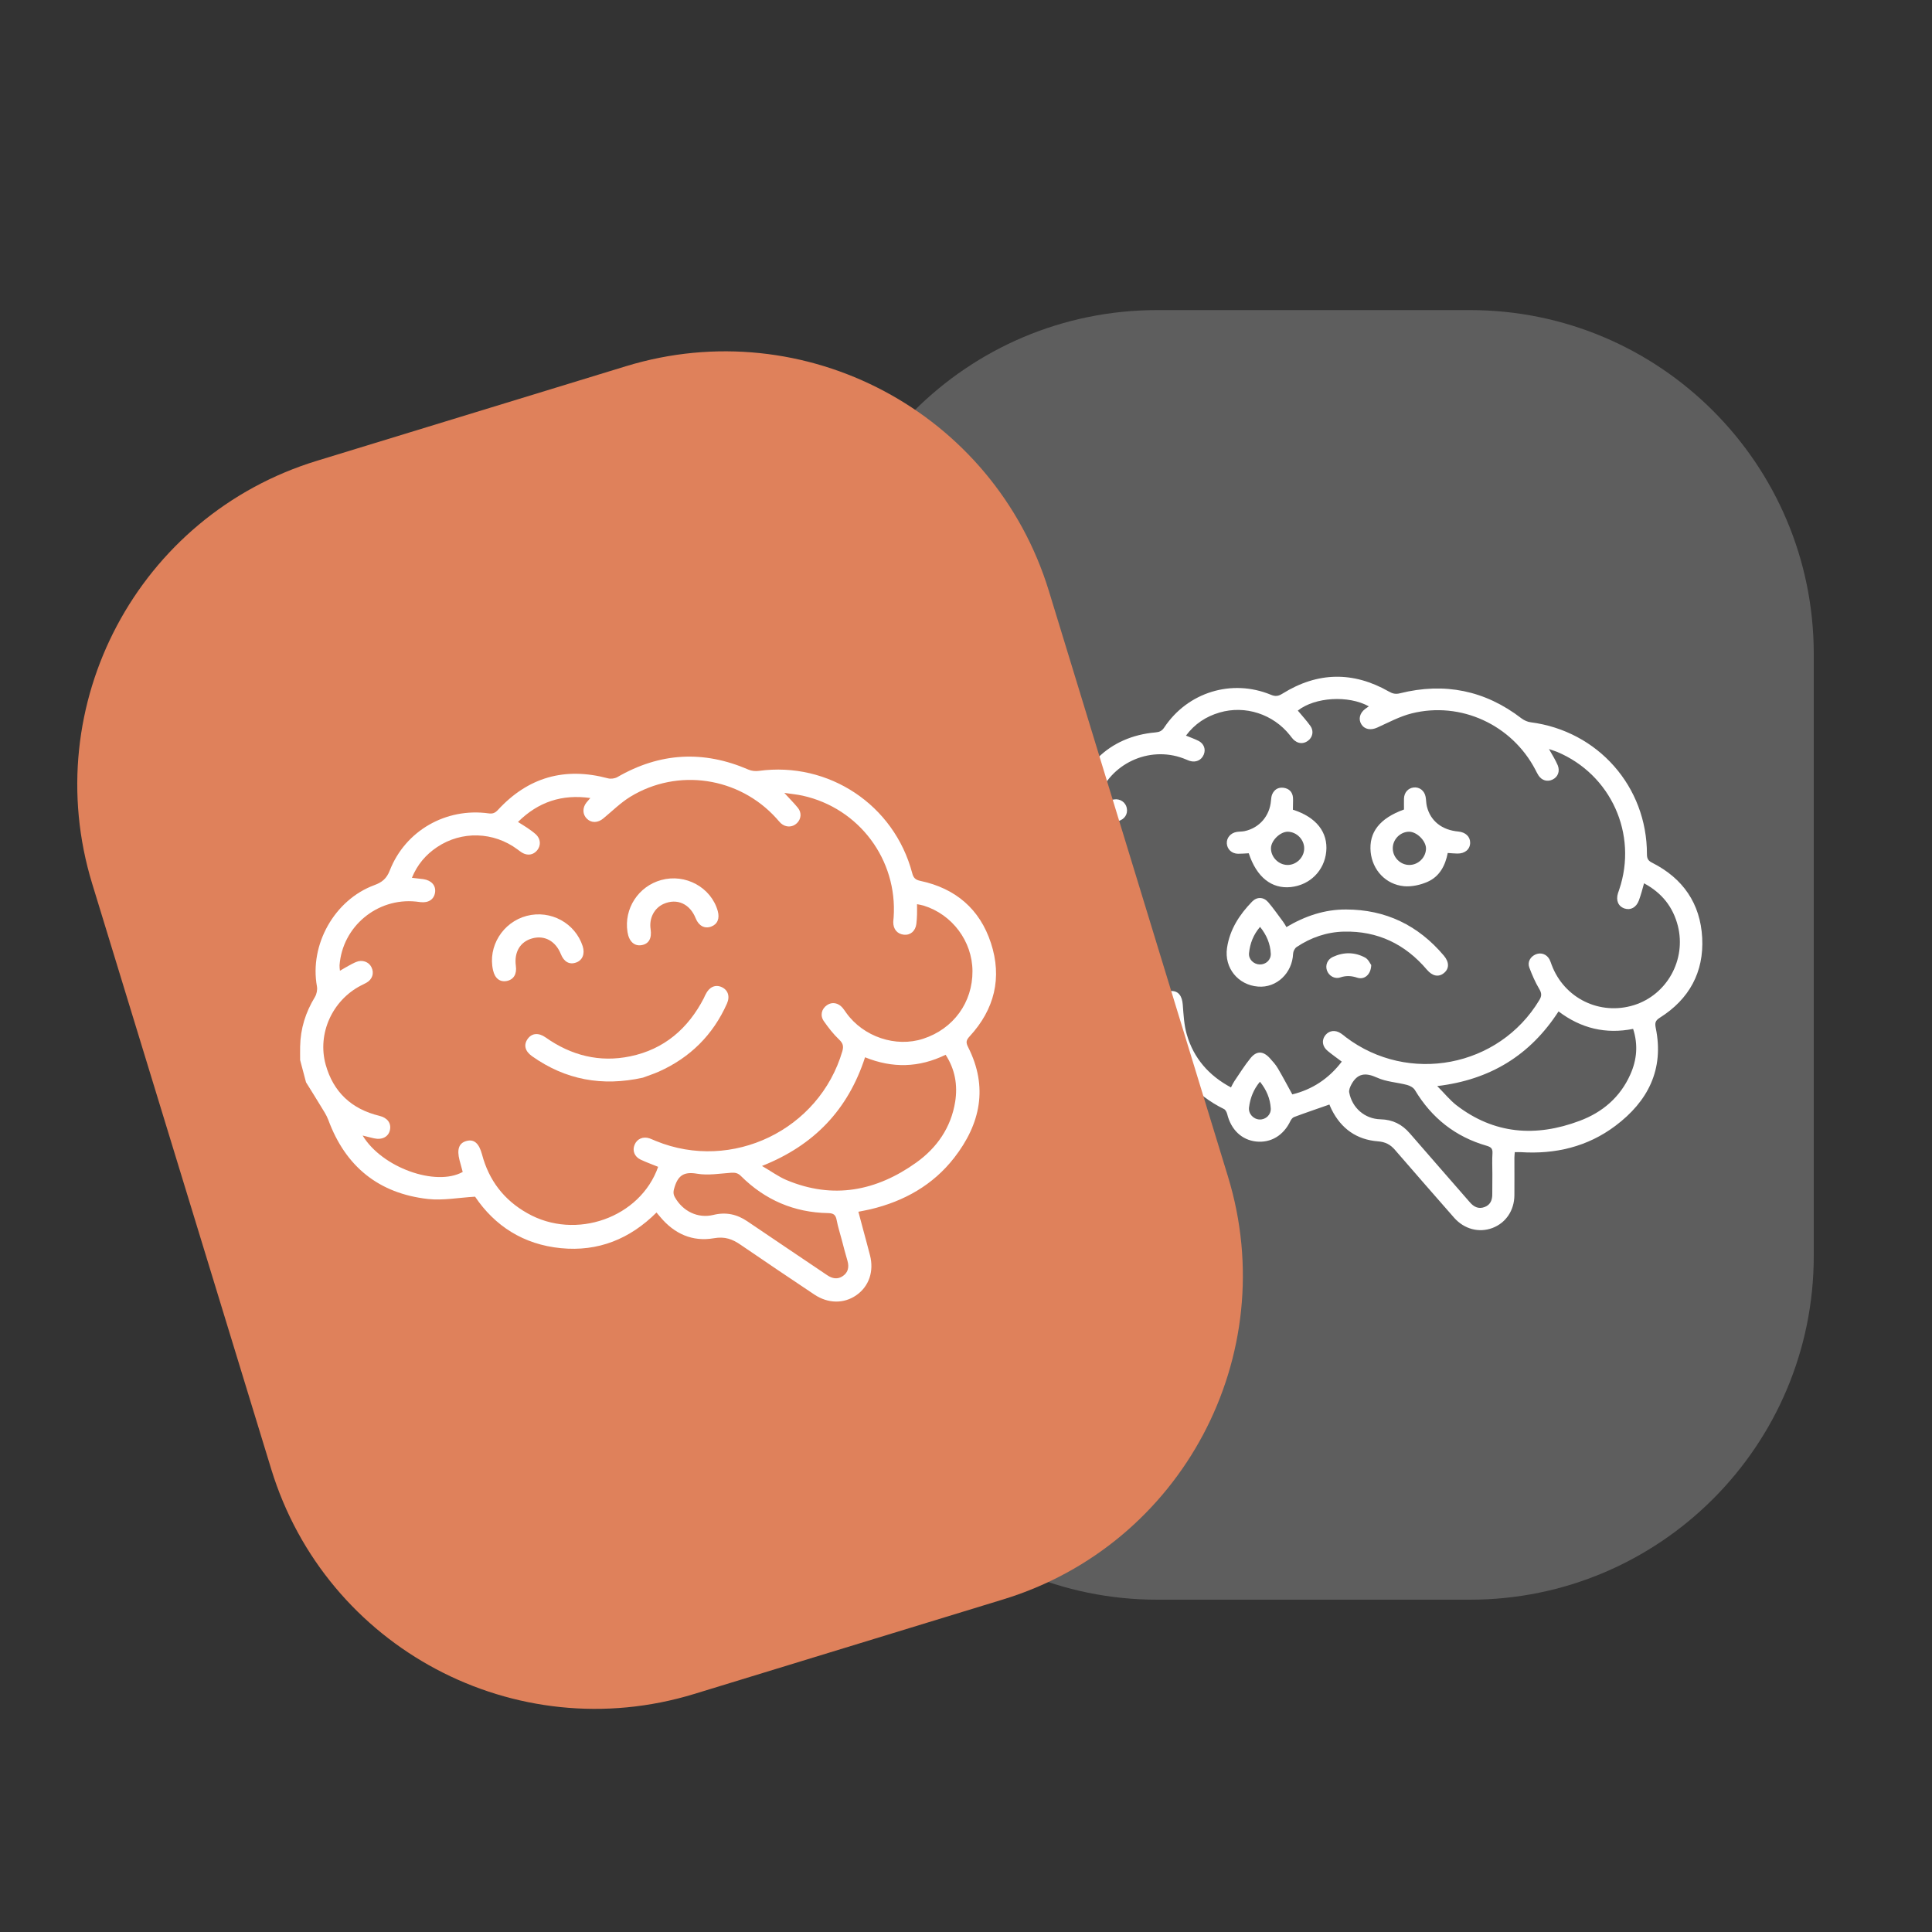
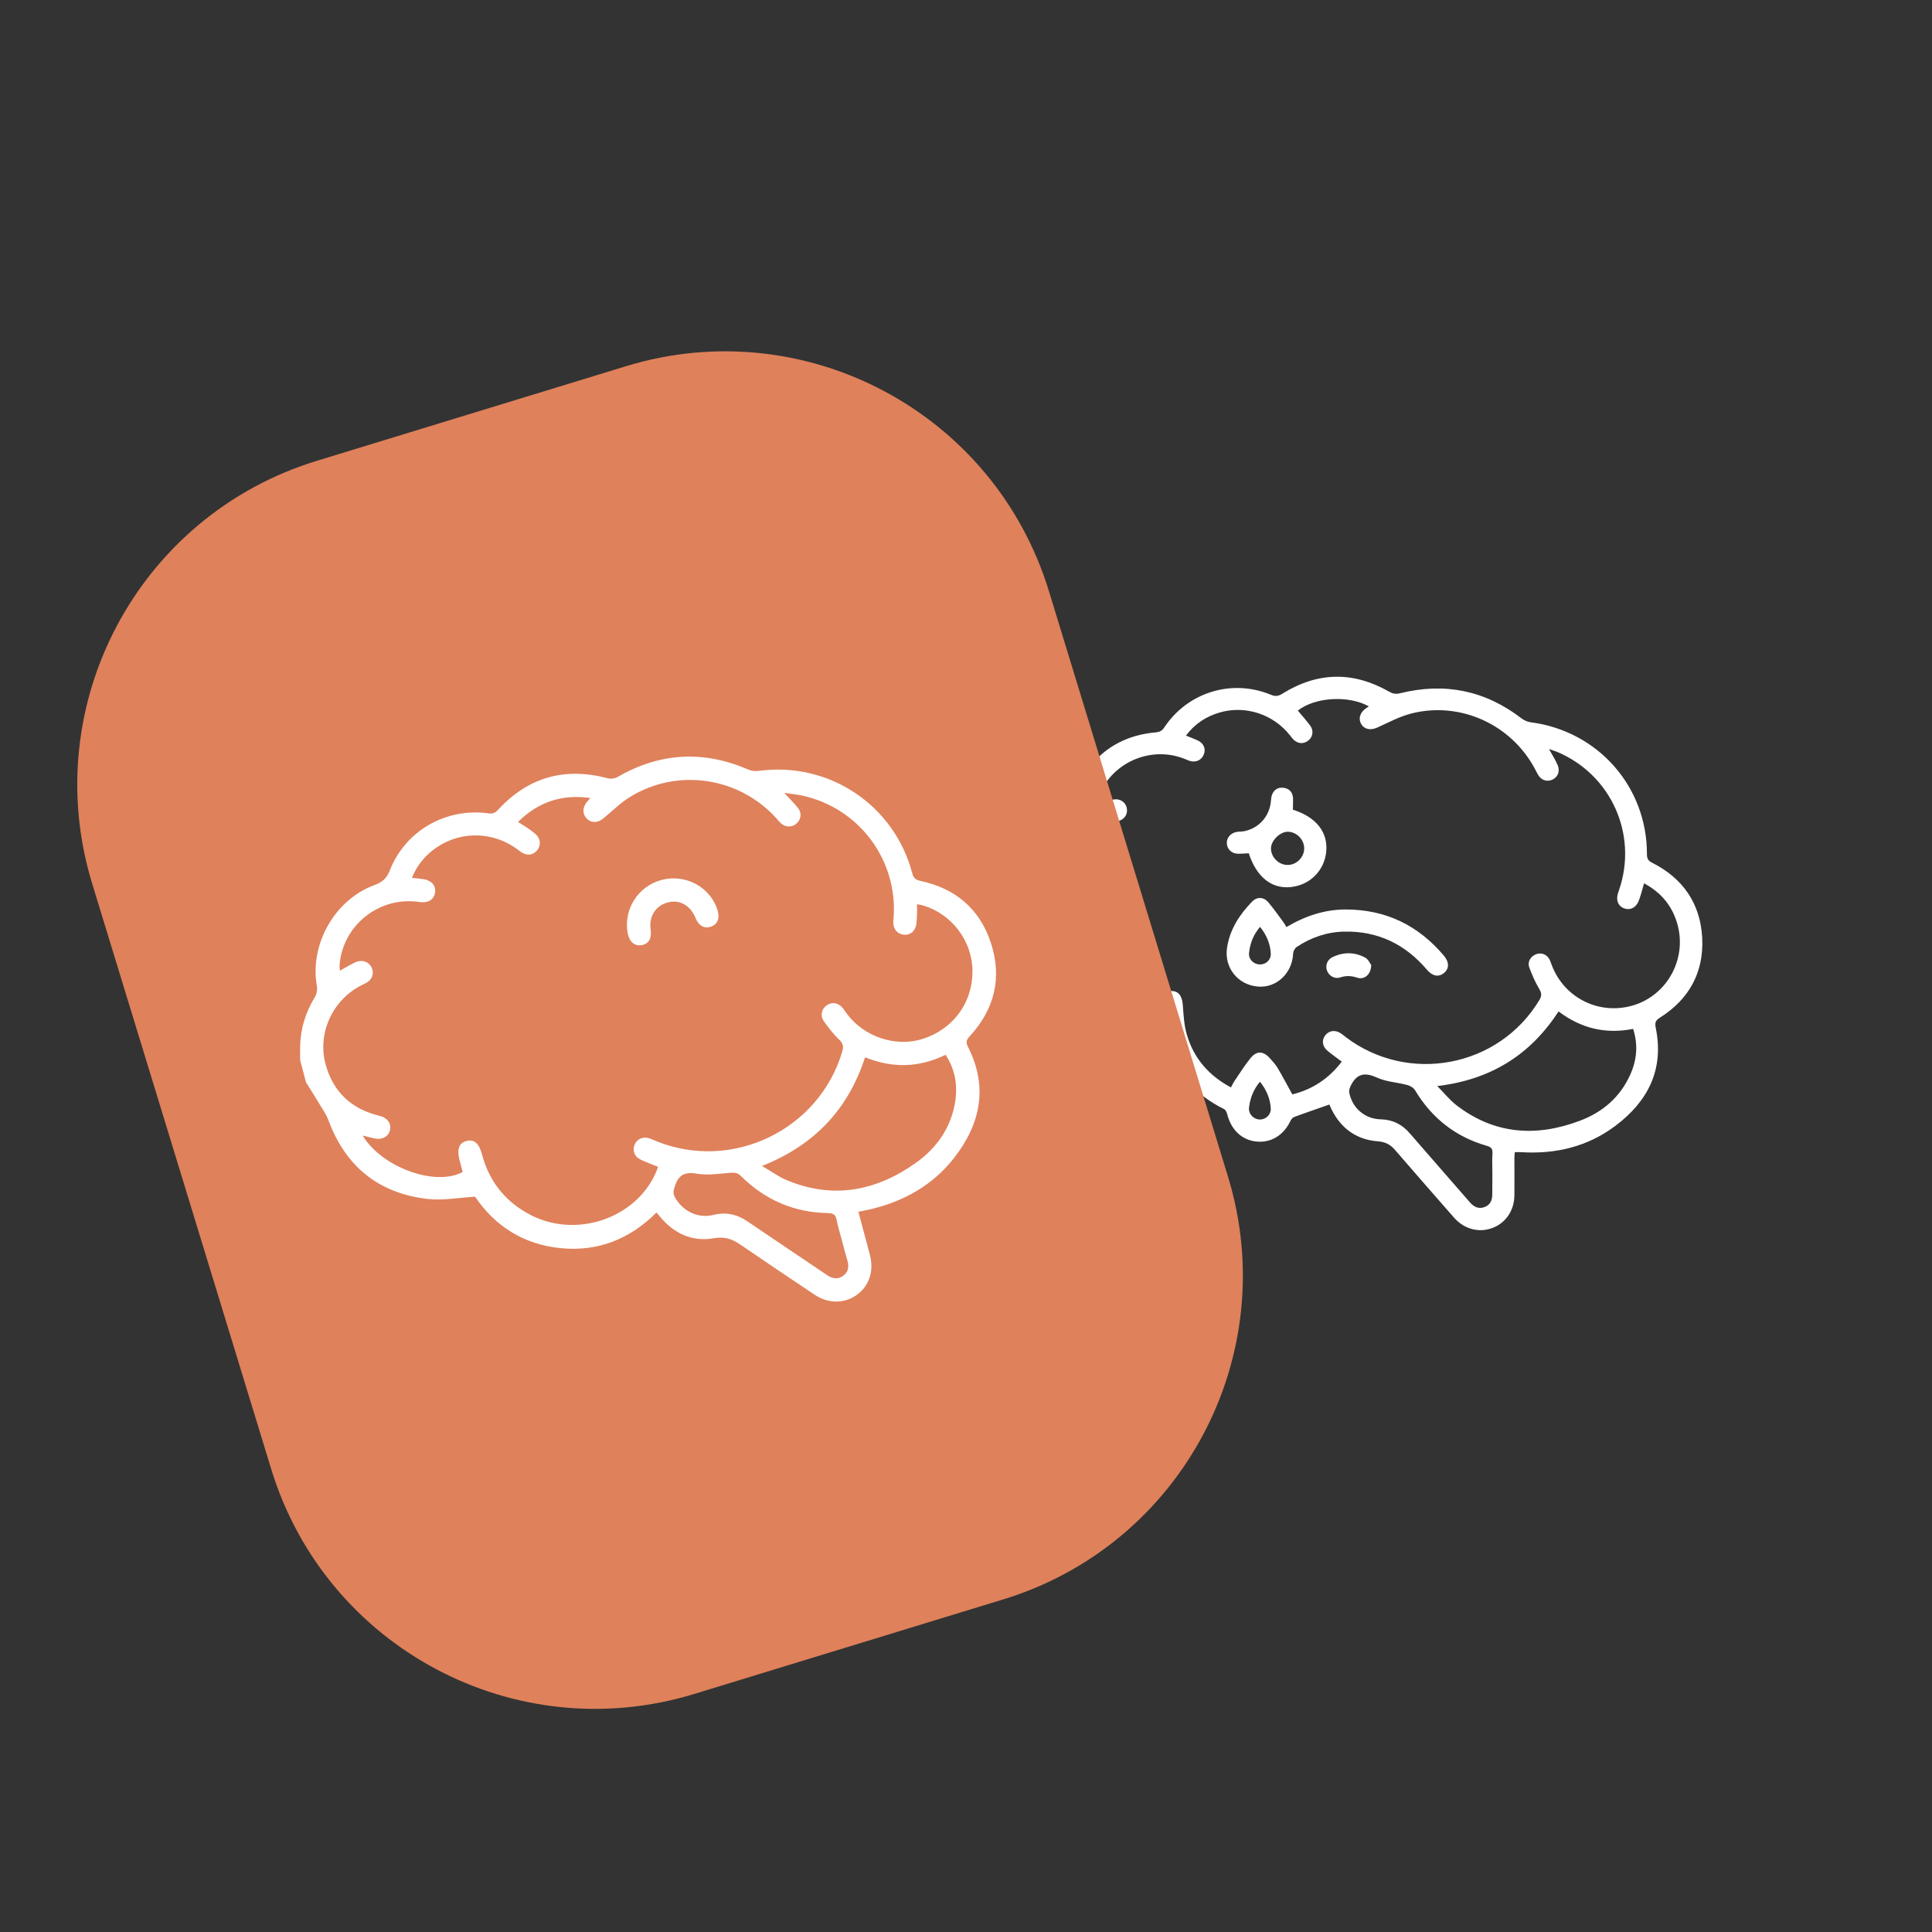
<svg xmlns="http://www.w3.org/2000/svg" version="1.1" id="Layer_1" x="0px" y="0px" viewBox="0 0 2000 2000" style="enable-background:new 0 0 2000 2000;" xml:space="preserve">
  <rect x="0" y="0" width="2000" height="2000" fill="#333333" stroke="none" />
  <style type="text/css">
	.st0{fill:#5E5E5E;}
	.st1{fill:#FFFFFF;}
	.st2{fill:#DF815B;}
</style>
-   <path class="st0" d="M1521.6,1656H1198c-196.6,0-356-159.4-356-356V677c0-196.6,159.4-356,356-356h323.6c196.6,0,356,159.4,356,356  v623C1877.6,1496.6,1718.2,1656,1521.6,1656z" />
  <g>
    <path class="st1" d="M1075.1,906.5c1.4-5.3,2.6-10.7,4.3-16c5.1-15.9,13.9-29.4,26.3-40.6c1.9-1.8,3.7-4.6,4-7.1   c5.1-47.7,38.4-80.5,86.4-84.6c4.2-0.4,6.7-1.5,9.1-5.1c24.3-36.6,70-50.6,110.4-33.9c4.7,2,7.8,1.5,12.1-1.2   c36.3-22.6,73.2-23.2,110.3-2c3.7,2.1,6.8,2.8,11.2,1.7c46.1-11.5,88.1-3.1,125.9,26c2.7,2,6.2,3.6,9.5,4   c69.5,9,120.4,66.5,120.3,136.5c0,4.7,1.3,6.9,5.6,9c31.7,16.1,49.7,42.1,51.6,77.5c1.9,35.7-13.5,63.7-43.8,82.8   c-4.7,3-5.3,5.3-4.3,10.5c8.9,43.1-8.1,76.2-41.8,101.5c-28.9,21.7-62.2,29.5-98,27.2c-1.8-0.1-3.6,0-6.1,0   c-0.1,1.8-0.4,3.7-0.4,5.6c0,13,0.1,26,0,38.9c-0.1,15.8-8.8,28.7-22.7,34c-13.9,5.2-29.1,1.3-39.6-10.5   c-20.5-23.4-41-46.8-61.3-70.3c-4.8-5.6-10-8.3-17.7-8.9c-22-1.7-38-13.1-47.9-32.9c-1-2-1.8-4-2.3-5.2c-12.5,4.4-24.7,8.5-36.7,13   c-1.5,0.6-2.9,2.5-3.7,4.1c-7.1,14.9-20.2,22.8-35.4,21.2c-14.9-1.6-26-12.1-30-28.4c-0.5-1.9-1.7-4.4-3.3-5.2   c-29.9-14.7-49.7-38.1-60.4-68c-12.9-2-25.3-2.8-37-6c-46.5-12.5-80-54.7-83-102.6c-0.4-5.6-2.4-11.1-4-16.6   c-2.4-8.5-5.1-17-7.7-25.5C1075.1,921.7,1075.1,914.1,1075.1,906.5z M1389,1099c-4.9-3.7-9.9-7.2-14.5-11   c-5.8-4.7-6.6-11.3-2.4-16.5c4-4.9,10.4-5.6,16.2-1.6c1.7,1.1,3.2,2.4,4.8,3.7c64.9,49.2,158.6,31.3,200.4-38.3   c2.5-4.1,2.6-7,0-11.4c-4.2-7-7.5-14.7-10.4-22.4c-2.1-5.7,1.2-11.3,6.8-13.6c5.5-2.2,11.3-0.1,14.2,5.4c0.9,1.8,1.5,3.7,2.2,5.6   c13,34.6,49.9,52.6,85.2,41.6c34.1-10.7,54.3-46.9,45.4-82.1c-5-19.5-16.5-34.1-35-44c-1,3.5-1.7,6.3-2.5,9c-0.9,3-1.8,6-2.9,8.9   c-2.7,7.1-8.5,10.2-14.7,8.2c-6.6-2.2-9.2-8.3-6.9-15.8c0.4-1.3,0.9-2.5,1.3-3.8c19.4-57.3-8.5-119.2-64.4-142.6   c-2.3-0.9-4.6-1.6-8.3-2.9c2.3,4.1,3.8,6.6,5.2,9.1c1.4,2.6,2.8,5.1,3.9,7.8c2.4,6.1,0.2,12-5.4,14.7c-5.3,2.6-11.1,1-14.6-4.3   c-1.2-1.8-2.1-3.9-3.2-5.9c-24.3-46.5-77.2-71-128-58.3c-12.4,3.1-24,9.4-35.7,14.7c-6.7,3-13.1,2-16.5-3.5   c-3.2-5.3-1.6-11.6,4-15.8c1.2-0.9,2.5-1.8,3.8-2.7c-21.1-11.7-55.8-9.6-73.5,4.4c4.4,5.3,9.1,10.4,13.1,16   c3.7,5.3,2.2,11.9-2.8,15.4c-4.9,3.5-10.6,2.9-15.1-1.7c-1.2-1.3-2.3-2.8-3.4-4.2c-17.3-21.8-46.2-31.3-72.8-23.5   c-14,4.1-25.7,11.7-34.8,23.9c4.9,2,9.2,3.5,13.1,5.5c5.6,2.9,7.6,8.8,5.3,14.2c-2.4,5.8-8.2,8.4-14.4,6.5   c-2.3-0.7-4.5-1.9-6.9-2.7c-35.7-13.2-75.8,5.7-88.3,41.5c-0.5,1.5-0.7,3.2-1,5.1c6.4-1.5,12-3,17.7-4c6.2-1.1,12,2.9,13.2,8.7   c1.4,6.4-2.2,11.9-8.8,13.7c-1.9,0.5-3.9,0.8-5.9,1.2c-30.6,6.7-53.5,34.2-53.5,65.5c0,28.1,12.8,49.2,37.6,62.7   c7.6,4.2,10.2,10.1,7,16.4c-3.2,6.4-10,7.9-17.9,3.7c-3-1.6-5.9-3.2-9.5-5.1c10.3,35.5,56.8,67.4,86,60c0-2.4,0-4.9,0-7.3   c0-2.5,0-4.9,0-7.4c0.2-8.5,4.5-13.7,11.3-13.8c7.3-0.1,11,5.2,11.7,14.1c0.8,10.4,1.3,21.1,4.2,31c7.1,24.5,22.8,42.5,45.7,54.7   c1.3-2.5,2.2-4.5,3.4-6.3c5.5-8.1,10.7-16.5,16.9-24.1c6.3-7.7,13.1-7.4,19.9,0.1c3,3.3,6.1,6.7,8.3,10.5c5.2,8.8,9.9,17.8,15,27   C1358.4,1127.9,1375.6,1116.6,1389,1099z M1613.4,1047c-29.4,45.4-70.7,70.8-125.6,77.3c7.4,7.4,12.9,14.3,19.6,19.6   c39.3,30.4,82.6,33.4,127.8,16.4c23.6-8.8,42-24.4,52.5-48c6.8-15.2,8.2-30.8,2.9-47.2C1662.3,1070.7,1636.8,1064.7,1613.4,1047z    M1544.9,1215.3c0-7.2-0.4-14.3,0.1-21.5c0.3-4.8-1.6-6.4-6-7.7c-32.4-9.3-57-28.8-74.3-57.7c-1.5-2.5-5.1-4.5-8.2-5.3   c-10.3-2.7-21.6-3.2-31.1-7.6c-11.9-5.4-20.2-4.5-26.5,7.2c-1.3,2.5-2.7,5.7-2.2,8.2c3,16,16.1,27.4,32.4,27.8   c12.5,0.3,22.2,5.1,30.3,14.5c20.6,23.9,41.5,47.5,62.1,71.3c4.2,4.9,9.1,7.4,15.4,5c6-2.3,8-7.3,7.9-13.5   C1544.9,1229.1,1544.9,1222.2,1544.9,1215.3z M1304.3,1119.8c-6.7,8-10.1,16.9-11.3,26.5c-0.9,6.6,4.5,12.4,11,12.6   c6.3,0.2,11.8-4.9,11.5-11.4C1314.9,1137.2,1311,1128.1,1304.3,1119.8z" />
    <path class="st1" d="M1331.7,959.7c19.4-11.5,39.7-18.3,61.6-18.2c41.2,0,74.9,16.4,101.4,47.8c5.8,6.9,5.6,13.7-0.2,18.2   c-5.5,4.3-11.8,2.9-17.4-3.7c-22.5-26.5-51-40.2-85.8-39.4c-17.8,0.4-34.3,6.1-49.1,16c-1.9,1.3-3.5,4.5-3.6,6.9   c-0.8,20-17.1,35.6-36.3,34c-20.7-1.6-35.1-19.4-32.1-39.9c2.8-19.2,12.9-34.6,26-48.1c5-5.1,11.8-4.9,16.6,0.6   c5.5,6.4,10.3,13.4,15.4,20.2C1329.5,955.8,1330.5,957.7,1331.7,959.7z M1304.4,959.5c-7,8.2-10.4,17.2-11.4,27.1   c-0.7,6.4,4.7,11.6,11,11.8c6.4,0.2,11.8-4.7,11.5-11.2C1315,976.9,1311.1,967.8,1304.4,959.5z" />
    <path class="st1" d="M1338.4,838.2c24.1,7.6,36.5,23.3,34.5,43.5c-2,19.7-16.9,34.5-36.7,36.6c-19.9,2-35.4-10.3-43.5-35   c-3.7,0.2-7.4,0.5-11.1,0.5c-6.5-0.1-11.2-4.6-11.6-10.6c-0.4-5.9,4-11,10.3-12c2.6-0.4,5.4-0.3,8-0.8   c15.4-3.3,26.1-15.7,27.4-31.5c0.2-2.2,0.4-4.5,1.2-6.5c2.2-5.1,6.3-7.6,11.8-6.9c5.7,0.8,9.3,4.3,9.8,10.2   C1338.7,829.6,1338.4,833.6,1338.4,838.2z M1350.1,878.4c0.1-9.2-7.7-17.2-16.9-17.4c-8-0.1-17.5,9.2-17.5,17.2   c0,9.2,7.9,17.1,17.1,17.2C1342,895.5,1350,887.6,1350.1,878.4z" />
-     <path class="st1" d="M1453.4,838c0-3.8-0.1-7.5,0-11.3c0.2-6.3,4.2-10.8,10-11.5c6-0.7,11.2,3.3,12.4,9.7c0.6,3.3,0.5,6.7,1.3,9.9   c3.7,15.1,15.6,24.5,32.6,26c7.4,0.7,12.3,5.3,12.2,11.7c-0.1,6.7-5.4,11.2-13.2,11.1c-3.1,0-6.2-0.4-10-0.6   c-2.5,12.9-8.4,24.3-20.8,29.8c-7.4,3.3-16.4,5.3-24.4,4.6c-19.1-1.8-32.7-16.8-34.6-35.3C1416.9,861.6,1428.2,847.1,1453.4,838z    M1458.6,861c-9.2,0.1-17,8.1-16.8,17.4c0.1,9.3,8,17.1,17.3,17c9.3-0.1,17.1-8,17.1-17.2C1476,870.2,1466.5,860.9,1458.6,861z" />
    <path class="st1" d="M1419.5,999c-0.3,10-7.2,15.5-14.5,13.1c-6-2-11.5-2.3-17.5-0.3c-5.9,2-11.9-1.6-13.9-7.3   c-1.8-5.4,0.5-11.3,6.2-13.9c11.2-5.2,22.6-5.1,33.4,0.7C1416.5,993.1,1418.3,997.4,1419.5,999z" />
  </g>
  <path class="st2" d="M1038.5,1655.7l-319.9,97.9c-185.1,56.6-381.1-47.5-437.8-232.7L95.4,914.7C38.8,729.6,142.9,533.6,328.1,477  L648,379.1c185.1-56.6,381.1,47.5,437.8,232.7l185.4,606.2C1327.8,1403.1,1223.7,1599.1,1038.5,1655.7z" />
  <g>
    <path class="st1" d="M310.7,1097.4c0-4.6-0.1-9.3,0-13.9c0.3-18.6,5.6-35.5,15.3-51.4c1.8-3,2.7-7.5,2.1-10.9   c-7.9-43.2,18.1-89.7,59.4-104.9c7.9-2.9,12.7-6.7,16-15.2c16.1-41.2,58.2-65.2,102.3-59.1c4.2,0.6,6.7-0.4,9.6-3.5   c31.3-34,69.2-44.7,113.9-32.8c2.9,0.8,7,0.3,9.7-1.2c44-25.5,89.2-28,135.8-7.8c3.2,1.4,7.3,1.8,10.8,1.3   c72.2-9.8,140,35.1,158.7,105.8c1.3,5,3.3,7,8.5,8.1c36.3,7.7,61.5,29.1,73,64.3c11.8,36,3.7,68.7-22,96.6c-3.7,4-4.1,6.3-1.6,11.2   c20.9,41.3,12.8,79.5-14.4,114.5c-22,28.3-51.9,45-86.5,53.3c-3.9,0.9-7.8,1.6-12.7,2.6c1.8,6.6,3.4,12.9,5.1,19.1   c2.3,8.6,4.7,17.3,6.9,25.9c4.3,16.6-1,32.2-14,41.3c-12.9,9.1-29.4,8.9-43.6-0.6c-25.4-17-50.8-34-76-51.3c-8.6-6-16.5-9-27.9-7   c-22.2,3.9-41-4.5-55.6-22c-1.2-1.4-2.4-2.8-3.9-4.6c-27.5,27.4-60.4,40.7-99,36.9c-38.7-3.8-68.4-23-88.8-53.3   c-17.1,1-33.2,4.1-48.7,2.4c-50.9-5.7-85.4-33.5-103.2-81.8c-1.9-5.1-5.1-9.8-8-14.6c-4.9-8.2-10.1-16.3-15.1-24.4   C314.8,1112.8,312.7,1105.1,310.7,1097.4z M681.3,1207.9c-6.1-2.5-12.3-4.7-18.2-7.5c-6.3-3-8.7-9.3-6.2-15.3   c2.5-6.2,8.9-9,15.7-6.6c2.2,0.8,4.3,1.8,6.5,2.7c78.7,32.1,169-11.5,192.9-93c1.5-5.3,0.6-8.3-3.4-12.1   c-5.9-5.6-11-12.2-15.7-18.9c-4.2-5.9-2.5-12.8,3.2-16.7c5.3-3.6,11.7-2.5,16.3,3c1.3,1.6,2.5,3.4,3.7,5.1   c17.7,24.7,51.3,36,79.6,26.7c31.3-10.2,51.2-37.6,51-70.1c-0.2-30.8-20.9-58.5-50.5-67.7c-2.1-0.6-4.3-1-6.9-1.5   c0,4.2,0.1,7.4,0,10.7c-0.1,3.3-0.3,6.6-0.7,9.8c-1,7.4-6.2,11.8-12.9,11.1c-6.8-0.7-11.1-5.7-11-13.1c0-1.6,0.3-3.3,0.4-4.9   c4.1-59.6-35.7-112.9-94.1-125.9c-5.8-1.3-11.7-1.8-19.1-2.9c5.6,6.1,10.1,10.6,14.1,15.5c4.1,5.1,3.4,11.6-1.1,15.9   c-4.7,4.5-11.6,4.5-16.6,0c-1.7-1.6-3.1-3.5-4.7-5.2c-38.6-42.6-102-52.2-151.1-22.2c-10.1,6.2-18.7,14.8-27.9,22.4   c-5.6,4.7-12.4,5-17.1,0.3c-4.5-4.4-4.7-11.2-0.5-16.6c1.1-1.4,2.4-2.8,4.1-4.8c-29.3-4.1-53.8,3.9-74.9,24.8c3.6,2.3,6.6,4,9.5,6   c3.1,2.1,6.2,4.3,9,6.8c5,4.6,5.5,11.4,1.4,16.5c-4,4.9-10,5.9-15.8,2.4c-1.6-1-3.1-2.2-4.6-3.3c-24.7-18.4-57.8-19.4-83.2-2.4   c-11.7,7.8-20.5,18.1-26.1,31.8c4.7,0.5,8.4,0.9,12,1.4c8.3,1.3,12.9,6.6,12,13.6c-1,7.2-6.6,11.1-14.9,10.2   c-1.6-0.2-3.3-0.4-4.9-0.6c-40.2-4.1-76.2,25.9-79.1,66c-0.1,1.7,0.2,3.4,0.4,5.6c3.5-2,6.1-3.6,8.7-5c2.7-1.5,5.4-3,8.2-4.1   c6.2-2.6,13-0.1,15.7,5.4c3.1,6.2,1,12.7-5.3,16.2c-1.8,1-3.8,1.9-5.7,2.9c-29.5,15.3-45.2,49.7-36.4,81.7   c7.9,28.5,26.8,46.1,55.6,53.1c8.3,2,12.4,7.5,11,14.5c-1.4,7.1-8,10.7-16.5,8.8c-3.7-0.8-7.3-1.8-11.8-2.9   c20,33.2,75.7,53.1,103.6,37.7c-1.1-4.1-2.2-8.1-3.3-12.2c-2.9-11.2-0.6-17.7,7-19.8c8-2.3,13.2,2.3,16.3,13.9   c7.1,26.8,22.7,47.2,46.9,60.8C595.9,1284.4,662.9,1260.5,681.3,1207.9z M895.5,1094.5c-17.6,54.2-52.7,91.1-106.7,112.5   c9.7,5.6,17.1,11.1,25.4,14.6c48.2,20.2,93,11.4,134.3-18.1c21.5-15.4,36-36.3,40.3-63c2.7-17.2-0.1-33.5-9.9-48.6   C951.4,1105.3,923.9,1106,895.5,1094.5z M871.4,1283.5c-1.8-6.8-4-13.6-5.3-20.5c-1-5.3-3.1-7.1-8.8-7.2   c-35.2-0.6-65.4-13.6-90.3-38.4c-3-3-5.8-3.6-9.8-3.4c-11.9,0.8-24.2,3-35.7,1c-12.9-2.2-19.2,1.4-23,13.3c-1.3,4.1-2.1,7.1,0.1,11   c8.1,14.5,23.7,22.3,39.8,18.4c13-3.2,24.4-0.8,35.4,6.7c27.4,18.7,55,37,82.4,55.6c5.4,3.7,11,4.7,16.4,0.9   c5.5-3.8,6.5-9.4,4.7-15.7C875.2,1298.1,873.3,1290.8,871.4,1283.5z" />
-     <path class="st1" d="M665.5,1115.6c-42.1,9.3-80.1,2.3-114.7-22.2c-7.5-5.3-8.9-11.9-4.5-18c4.3-6,11.3-6.6,18.6-1.4   c26.5,18.7,55.9,26.1,87.5,19.5c35-7.2,60-28.7,76.3-60.4c0.6-1.3,1.1-2.6,1.8-3.8c3.7-7.6,10-10.4,16.5-7.5   c6.6,3,8.9,9.6,5.5,17.2c-14.5,32.5-38.2,55.9-70.6,70.4C676.2,1111.9,670.4,1113.7,665.5,1115.6z" />
-     <path class="st1" d="M545.3,948.1c24.7-6.4,50.1,7.4,57.9,31.4c2.5,7.8-0.2,14.6-6.8,16.9c-6.9,2.5-12.6-0.7-15.8-8.7   c-5.4-13.5-16.8-19.8-29.6-16.3c-12.5,3.4-18.9,14.2-17,28.4c1.2,8.5-2.2,14.2-9.3,15.7c-7.1,1.4-12.4-2.6-14.3-11.1   C504.8,979.9,520.4,954.6,545.3,948.1z" />
    <path class="st1" d="M684.5,911c25.1-6.9,51.6,7.6,58.5,32c2.2,7.9-0.3,13.8-6.8,16.2c-6.8,2.5-12.9-0.8-16-8.5   c-6-15.1-19.3-21.1-33.2-15c-9.7,4.3-15.2,14.8-13.5,26.1c1.4,9.6-1.8,15.3-9.3,16.6c-7.5,1.3-13.1-3.8-14.6-13.5   C645.7,940.7,660.8,917.5,684.5,911z" />
  </g>
</svg>